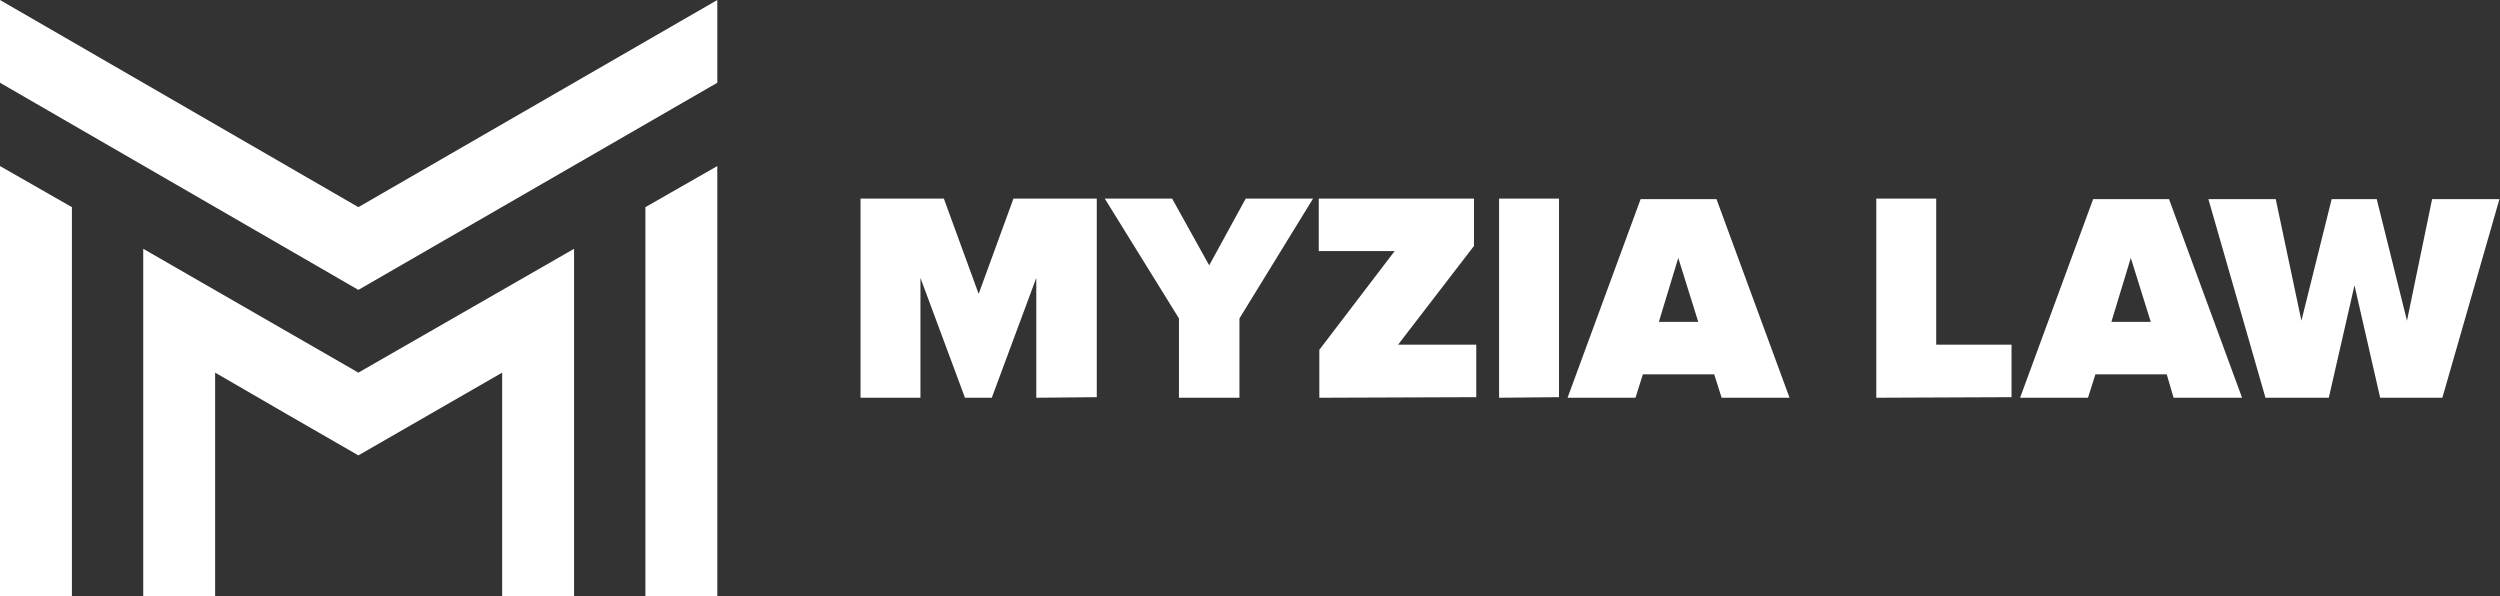
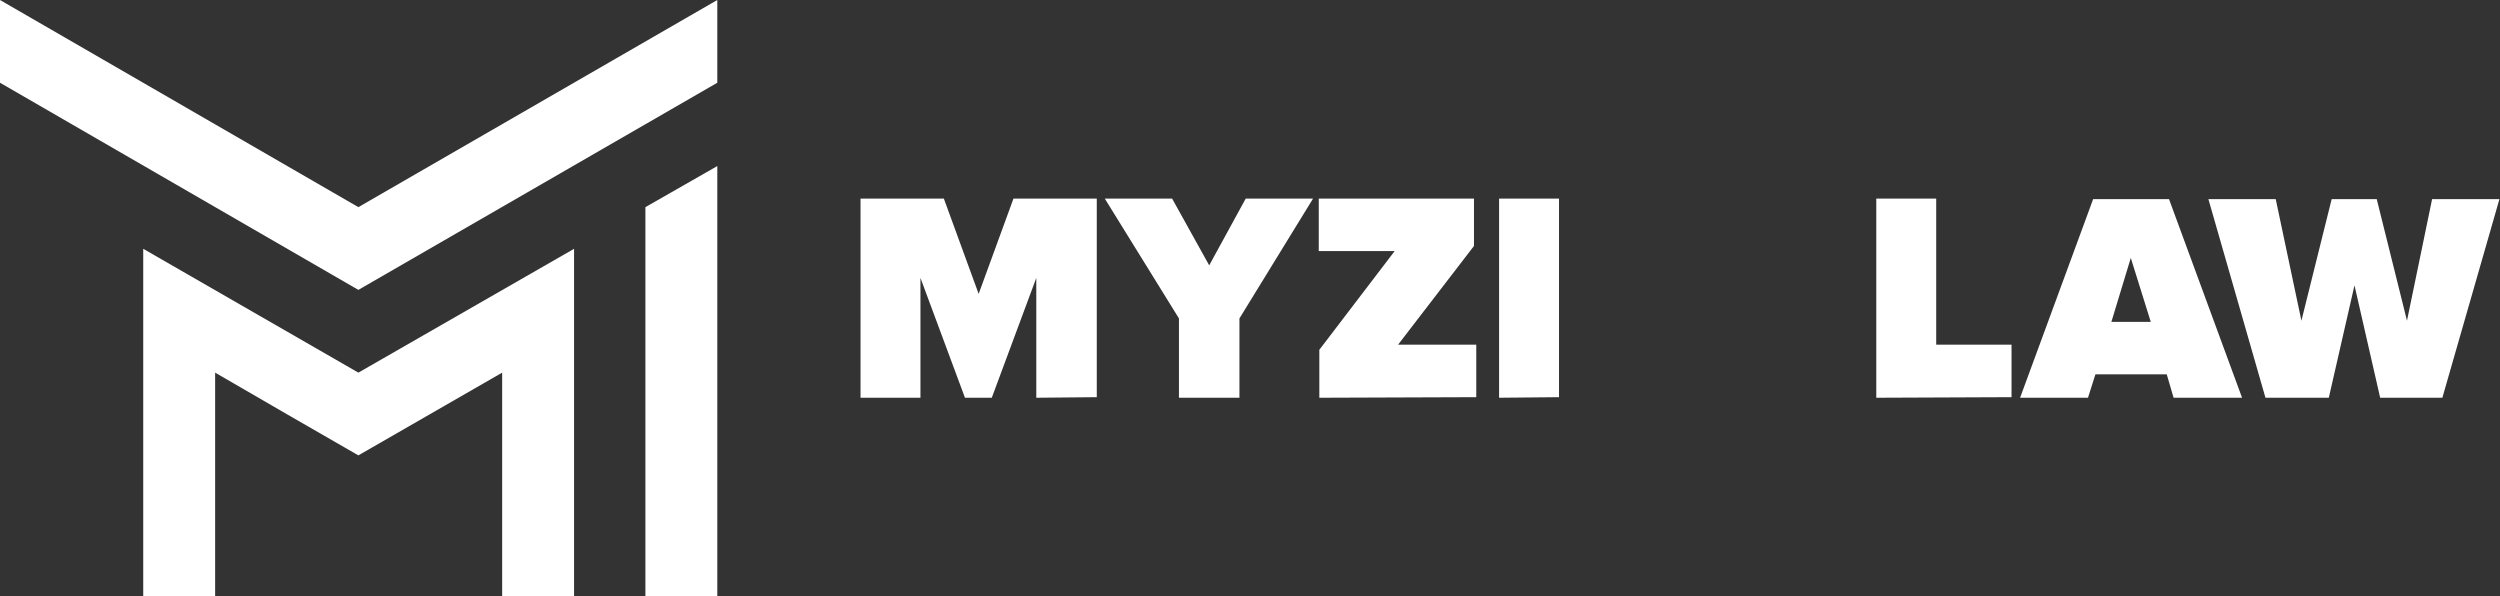
<svg xmlns="http://www.w3.org/2000/svg" version="1.1" id="Layer_1" x="0px" y="0px" viewBox="0 0 438.1 104.5" style="enable-background:new 0 0 438.1 104.5;" xml:space="preserve">
  <rect x="0" y="0" width="438.1" height="104.5" fill="#333333" stroke="none" />
  <style type="text/css">
	.st0{fill:#FFFFFF;}
</style>
  <g>
    <polygon class="st0" points="62.8,65.3 25.1,43.6 25.1,104.5 37.7,104.5 37.7,65.3 50.3,72.6 62.8,79.8 88,65.3 88,104.5    100.6,104.5 100.6,43.6  " />
    <polygon class="st0" points="62.8,36.3 0,0 0,14.5 62.8,50.8 125.7,14.5 125.7,0  " />
-     <polygon class="st0" points="0,104.5 12.6,104.5 12.6,104.5 12.6,36.3 0,29.1  " />
    <polygon class="st0" points="113.1,104.5 113.1,104.5 125.7,104.5 125.7,29.1 113.1,36.3  " />
  </g>
  <path class="st0" d="M181.6,69.7v-21l-7.8,21h-4.7l-7.8-21v21h-10.5V34.8h14.6l6.1,16.7l6.1-16.7h14.6v34.8L181.6,69.7L181.6,69.7z" />
  <path class="st0" d="M206.6,69.7V55.8l-13-21h11.8l6.5,11.7l6.4-11.7h11.8l-12.9,21v13.9H206.6z" />
  <path class="st0" d="M231.2,69.7v-8.4L244.4,44h-13.3v-9.2h27.2v8.3L245,60.4h13.7v9.2L231.2,69.7L231.2,69.7z" />
  <path class="st0" d="M262.7,69.7V34.8h10.5v34.8L262.7,69.7L262.7,69.7z" />
-   <path class="st0" d="M301.7,69.7l-1.3-4.1h-12.5l-1.3,4.1h-11.9l12.8-34.8h13.3l12.8,34.8H301.7z M294.1,45.2l-3.4,11.2h6.9  L294.1,45.2z" />
  <path class="st0" d="M328.8,69.7V34.8h10.5v25.6h13.2v9.2L328.8,69.7L328.8,69.7z" />
  <path class="st0" d="M380.9,69.7l-1.2-4.1h-12.5l-1.3,4.1H354l12.8-34.8h13.3l12.8,34.8H380.9z M373.4,45.2L370,56.4h6.9L373.4,45.2  z" />
  <path class="st0" d="M417.1,69.7L412.6,50l-4.5,19.7H397l-10-34.8h11.8l4.5,21.3l5.3-21.3h7.9l5.3,21.3l4.4-21.3H438l-10,34.8H417.1  z" />
</svg>